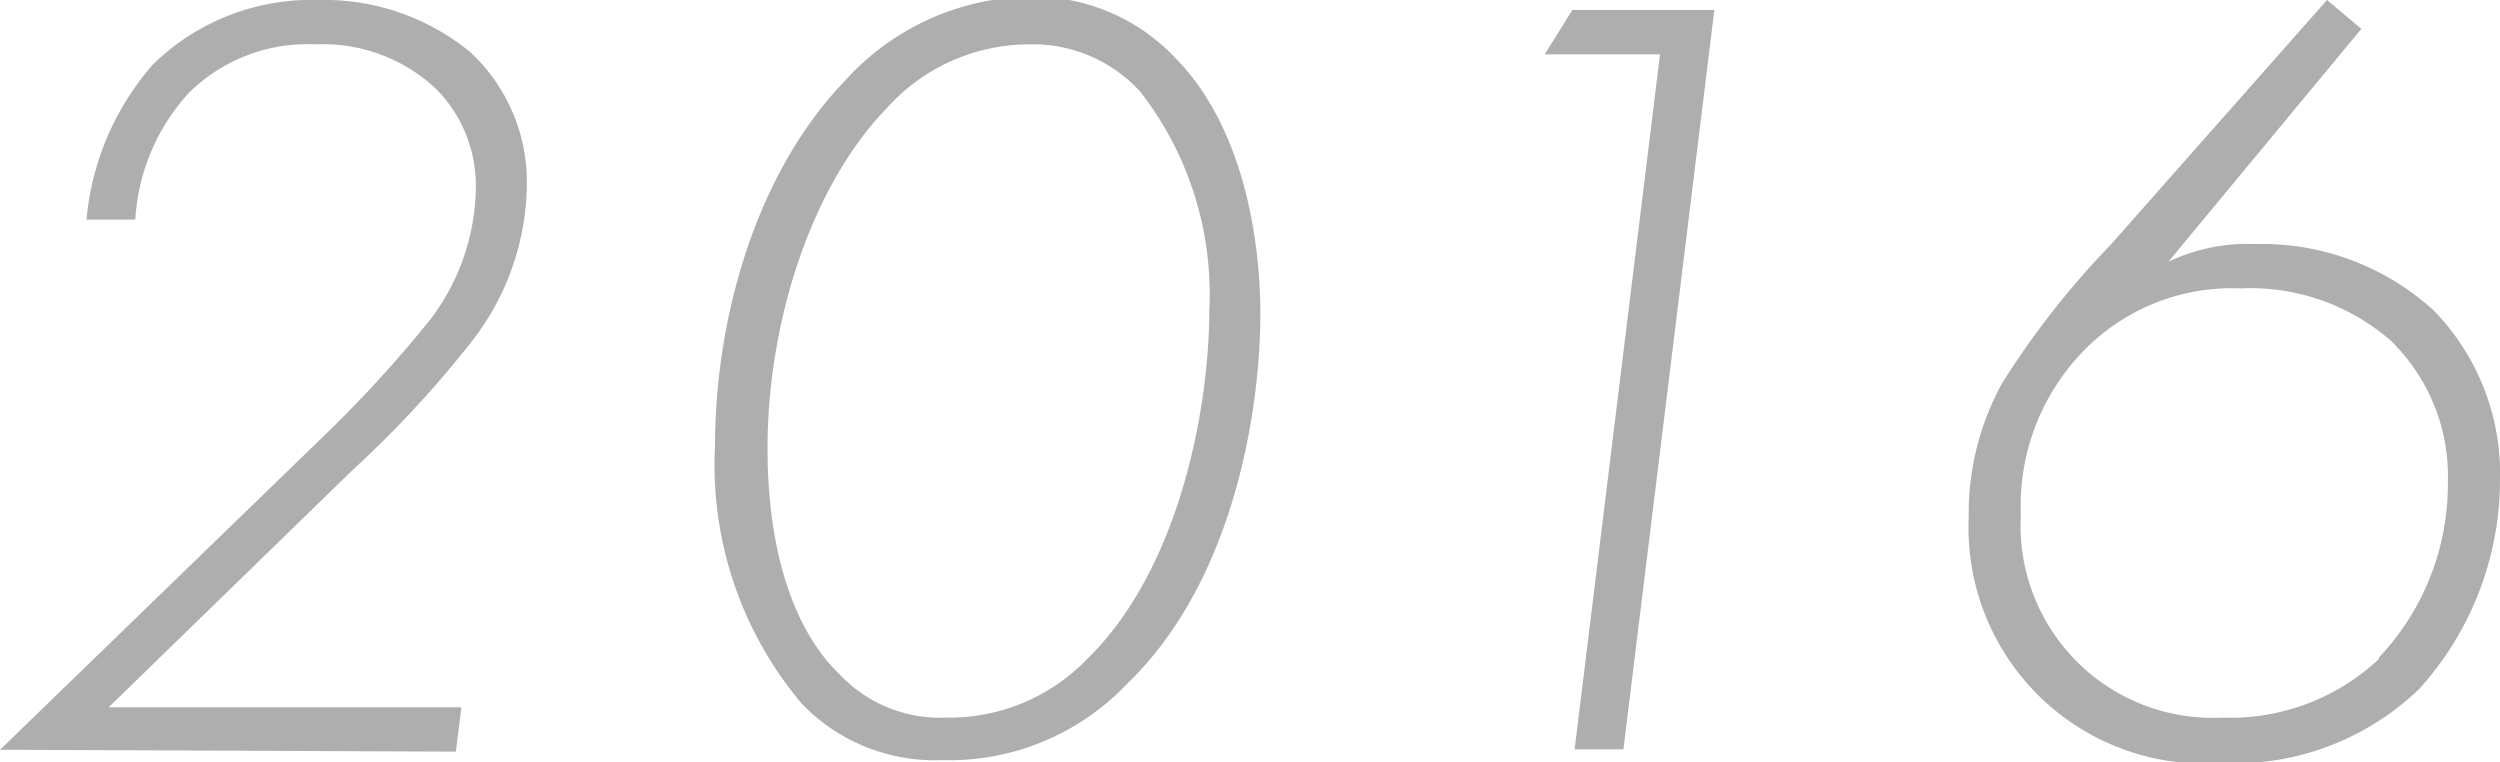
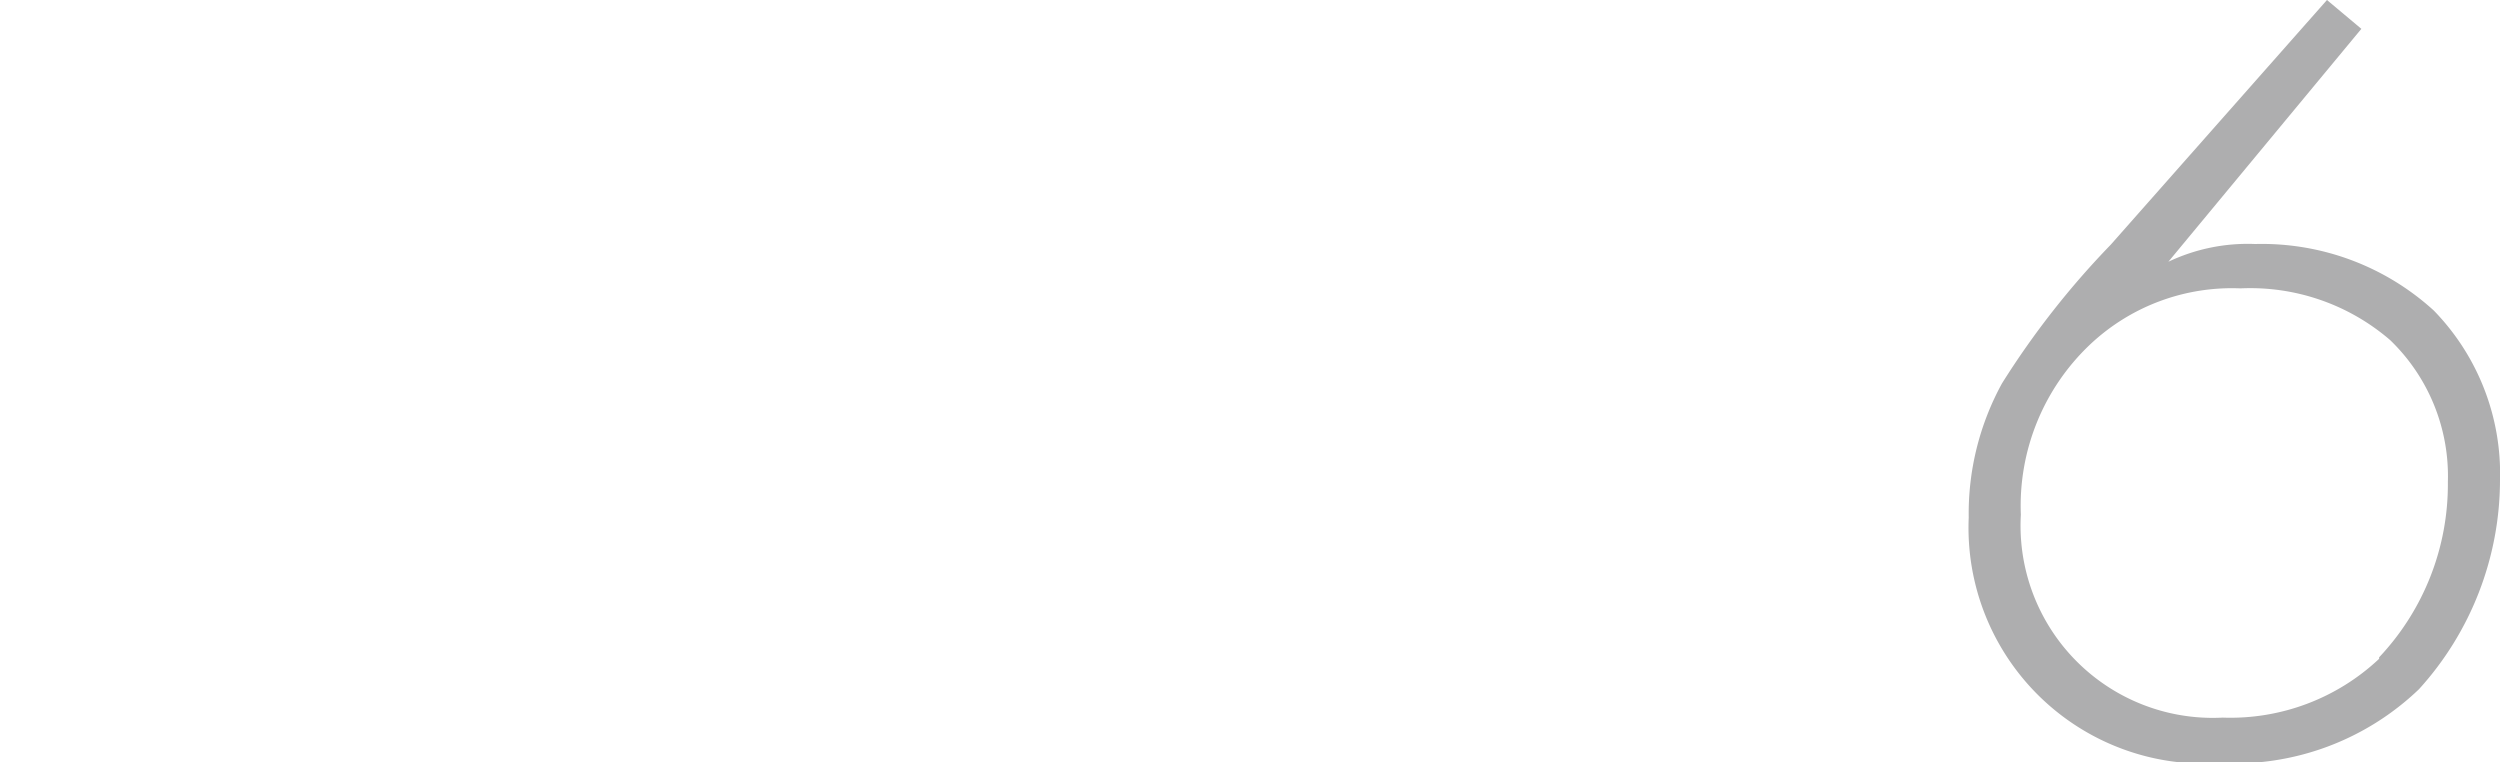
<svg xmlns="http://www.w3.org/2000/svg" width="67.62" height="20.61" viewBox="0 0 67.62 20.61">
  <defs>
    <style>
      .a {
        fill: #aeaeaf;
      }
    </style>
  </defs>
  <title>junior-history-2016</title>
  <g>
-     <path class="a" d="M0,20.28l8.73-8.46a34,34,0,0,0,2.91-3.18A6,6,0,0,0,12.87,5.1a3.71,3.71,0,0,0-1.08-2.7A4.46,4.46,0,0,0,8.55,1.2,4.57,4.57,0,0,0,5.1,2.52,5.55,5.55,0,0,0,3.66,5.94H2.34a7.36,7.36,0,0,1,1.8-4.2A6.13,6.13,0,0,1,8.61,0a6.23,6.23,0,0,1,4.11,1.41A4.79,4.79,0,0,1,14.25,5a7,7,0,0,1-1.44,4.17,28.74,28.74,0,0,1-3.27,3.54l-6.6,6.42h9.54l-.15,1.2Z" />
-     <path class="a" d="M31.84,1.62c1.77,1.83,2.25,4.8,2.25,6.87,0,2.61-.72,7.23-3.6,10a6.62,6.62,0,0,1-5,2.07,5,5,0,0,1-3.78-1.5,10,10,0,0,1-2.37-7c0-3.39,1.08-7.35,3.51-9.87a6.86,6.86,0,0,1,5-2.28A5.29,5.29,0,0,1,31.84,1.62Zm-2.43,16.2c2.52-2.46,3.3-6.84,3.3-9.45a8.91,8.91,0,0,0-1.86-5.88A3.93,3.93,0,0,0,27.79,1.2,5.18,5.18,0,0,0,24,2.91c-2.1,2.16-3.24,5.88-3.24,9.21,0,2.94.78,5,1.95,6.12a3.73,3.73,0,0,0,2.88,1.17A5.18,5.18,0,0,0,29.41,17.82Z" />
-     <path class="a" d="M44.9,1.47H41.78l.75-1.2h3.84l-2.46,20H42.59Z" />
    <path class="a" d="M63.87.78l-5.22,6.3A5,5,0,0,1,61,6.6a6.9,6.9,0,0,1,4.83,1.8A6.33,6.33,0,0,1,67.62,13a8.43,8.43,0,0,1-2.19,5.64,7.22,7.22,0,0,1-5.37,2A6.38,6.38,0,0,1,53.25,14a7.32,7.32,0,0,1,.9-3.63,22.85,22.85,0,0,1,2.94-3.75L62.94,0Zm.48,17a6.82,6.82,0,0,0,1.86-4.74,5.11,5.11,0,0,0-1.56-3.84A5.79,5.79,0,0,0,60.6,7.8a5.59,5.59,0,0,0-4.08,1.53,6,6,0,0,0-1.86,4.59,5.2,5.2,0,0,0,5.46,5.49A5.87,5.87,0,0,0,64.35,17.82Z" />
  </g>
</svg>